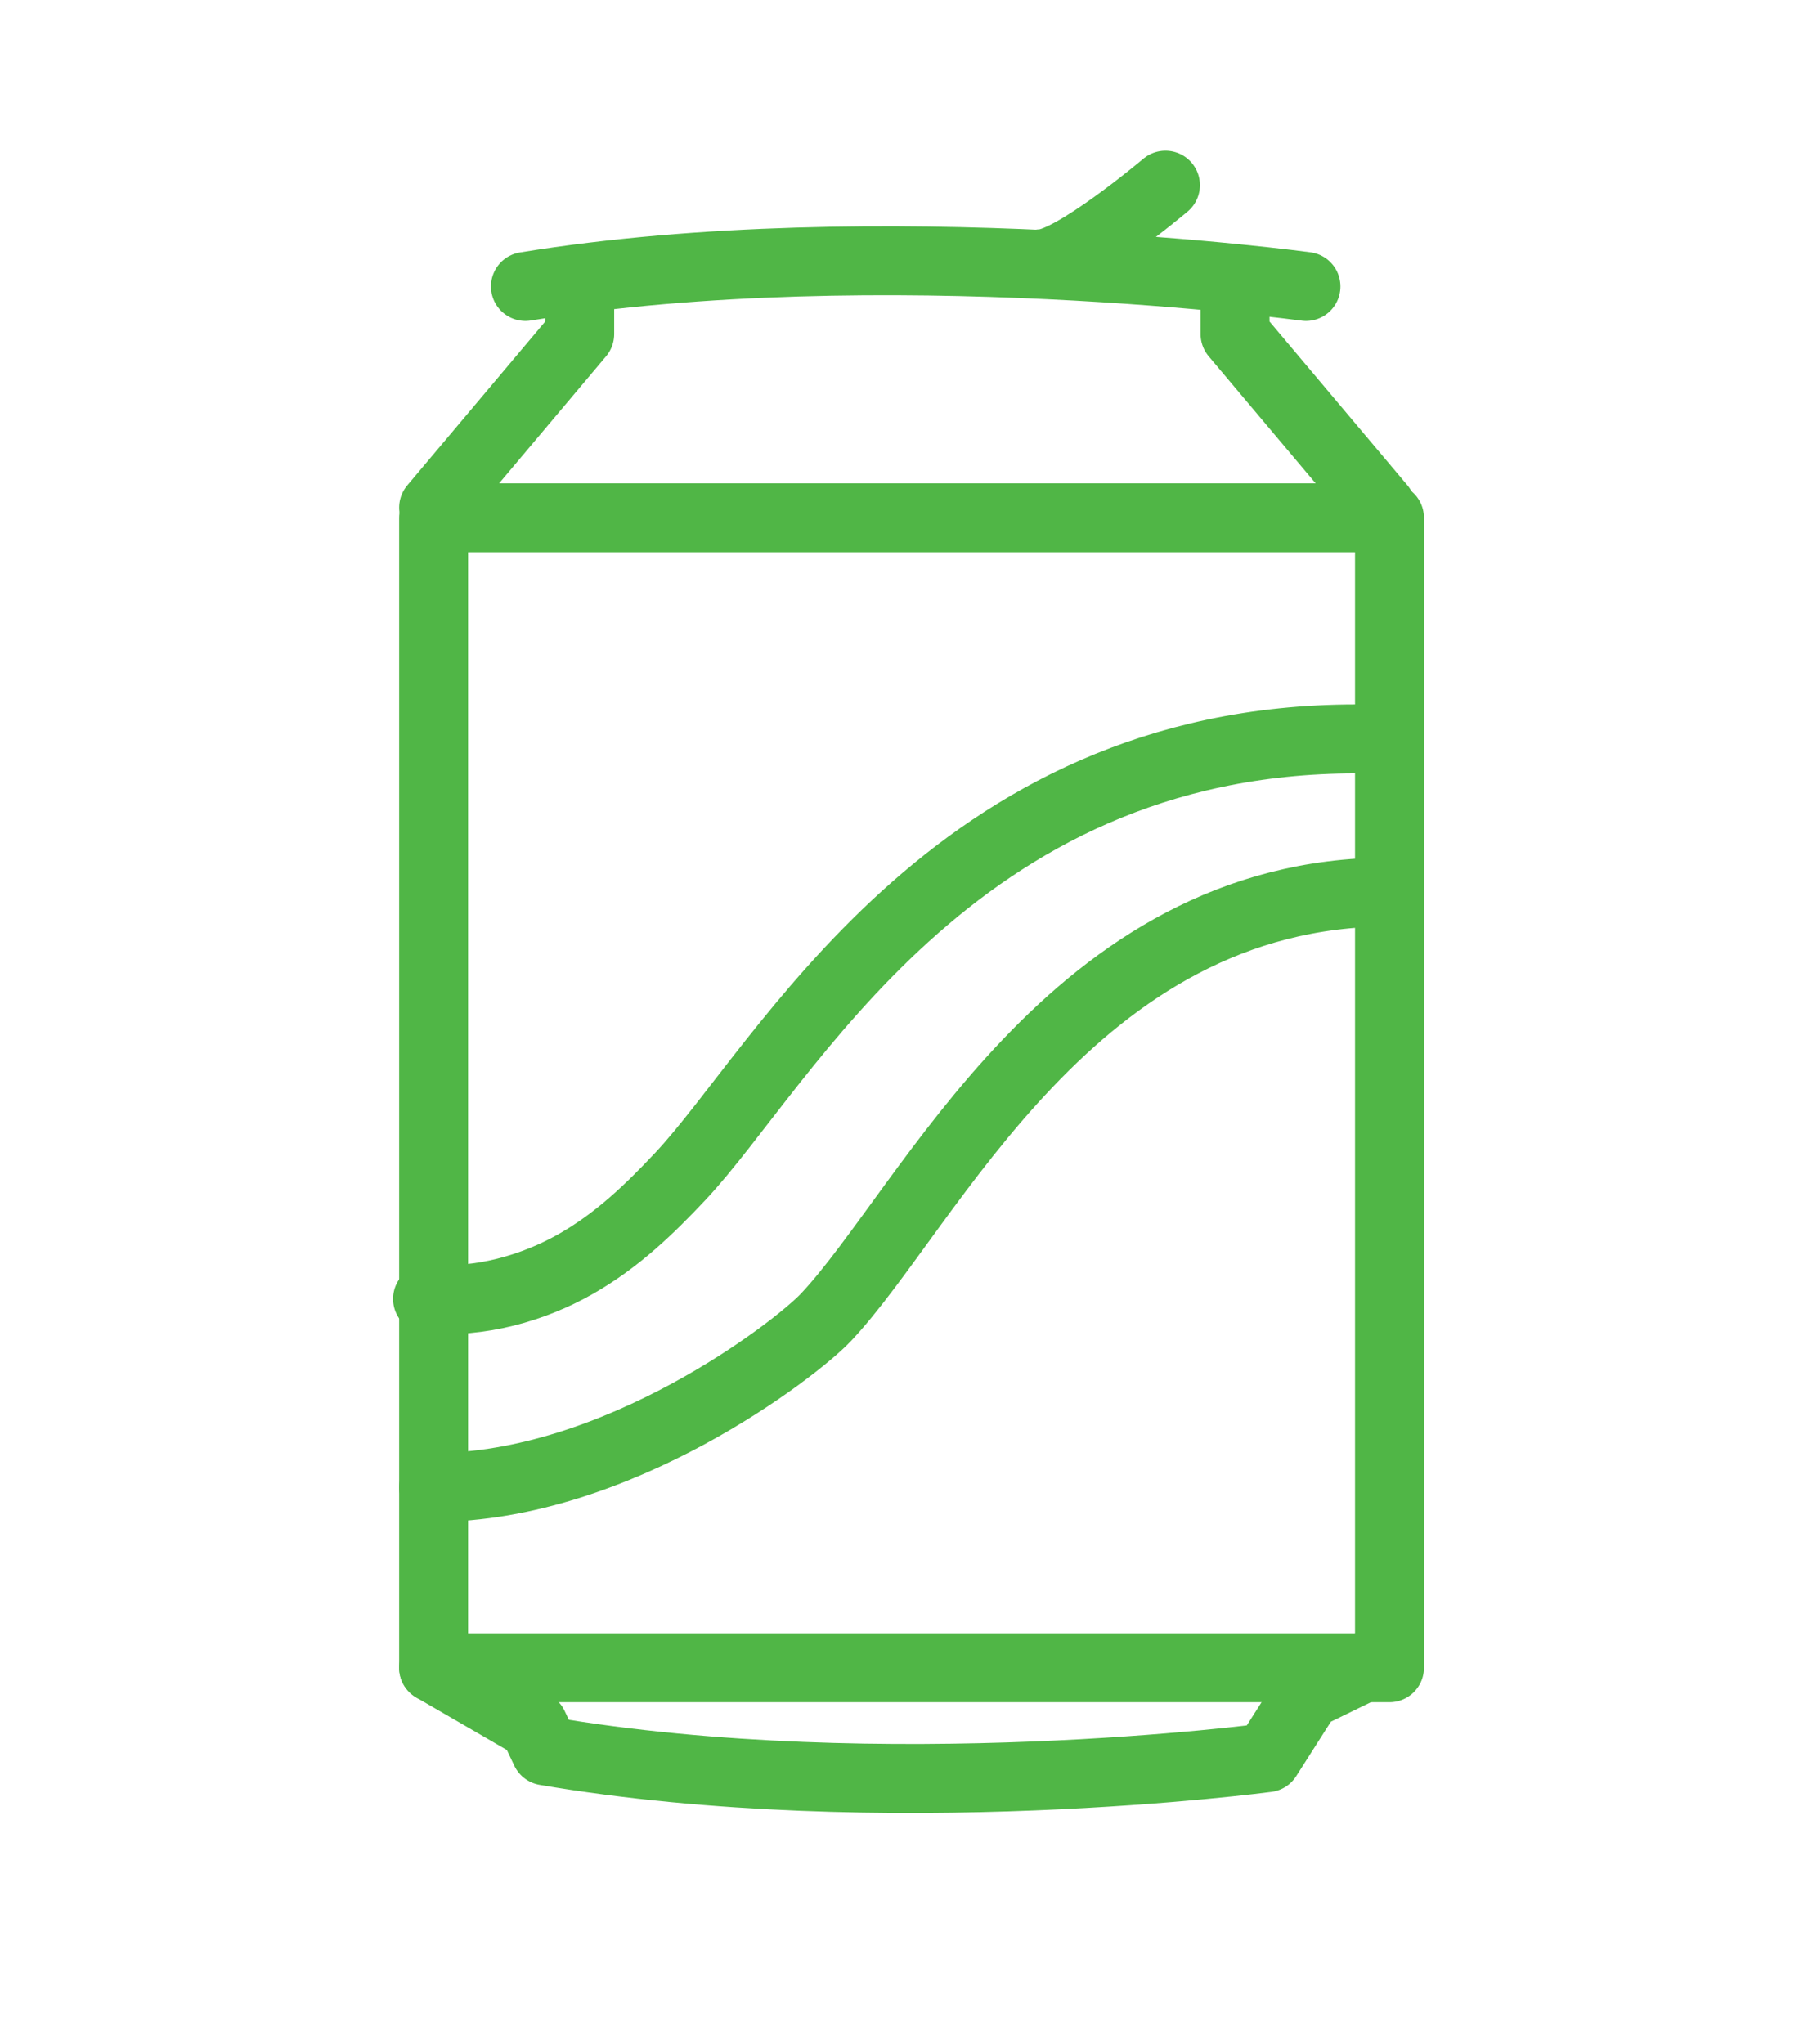
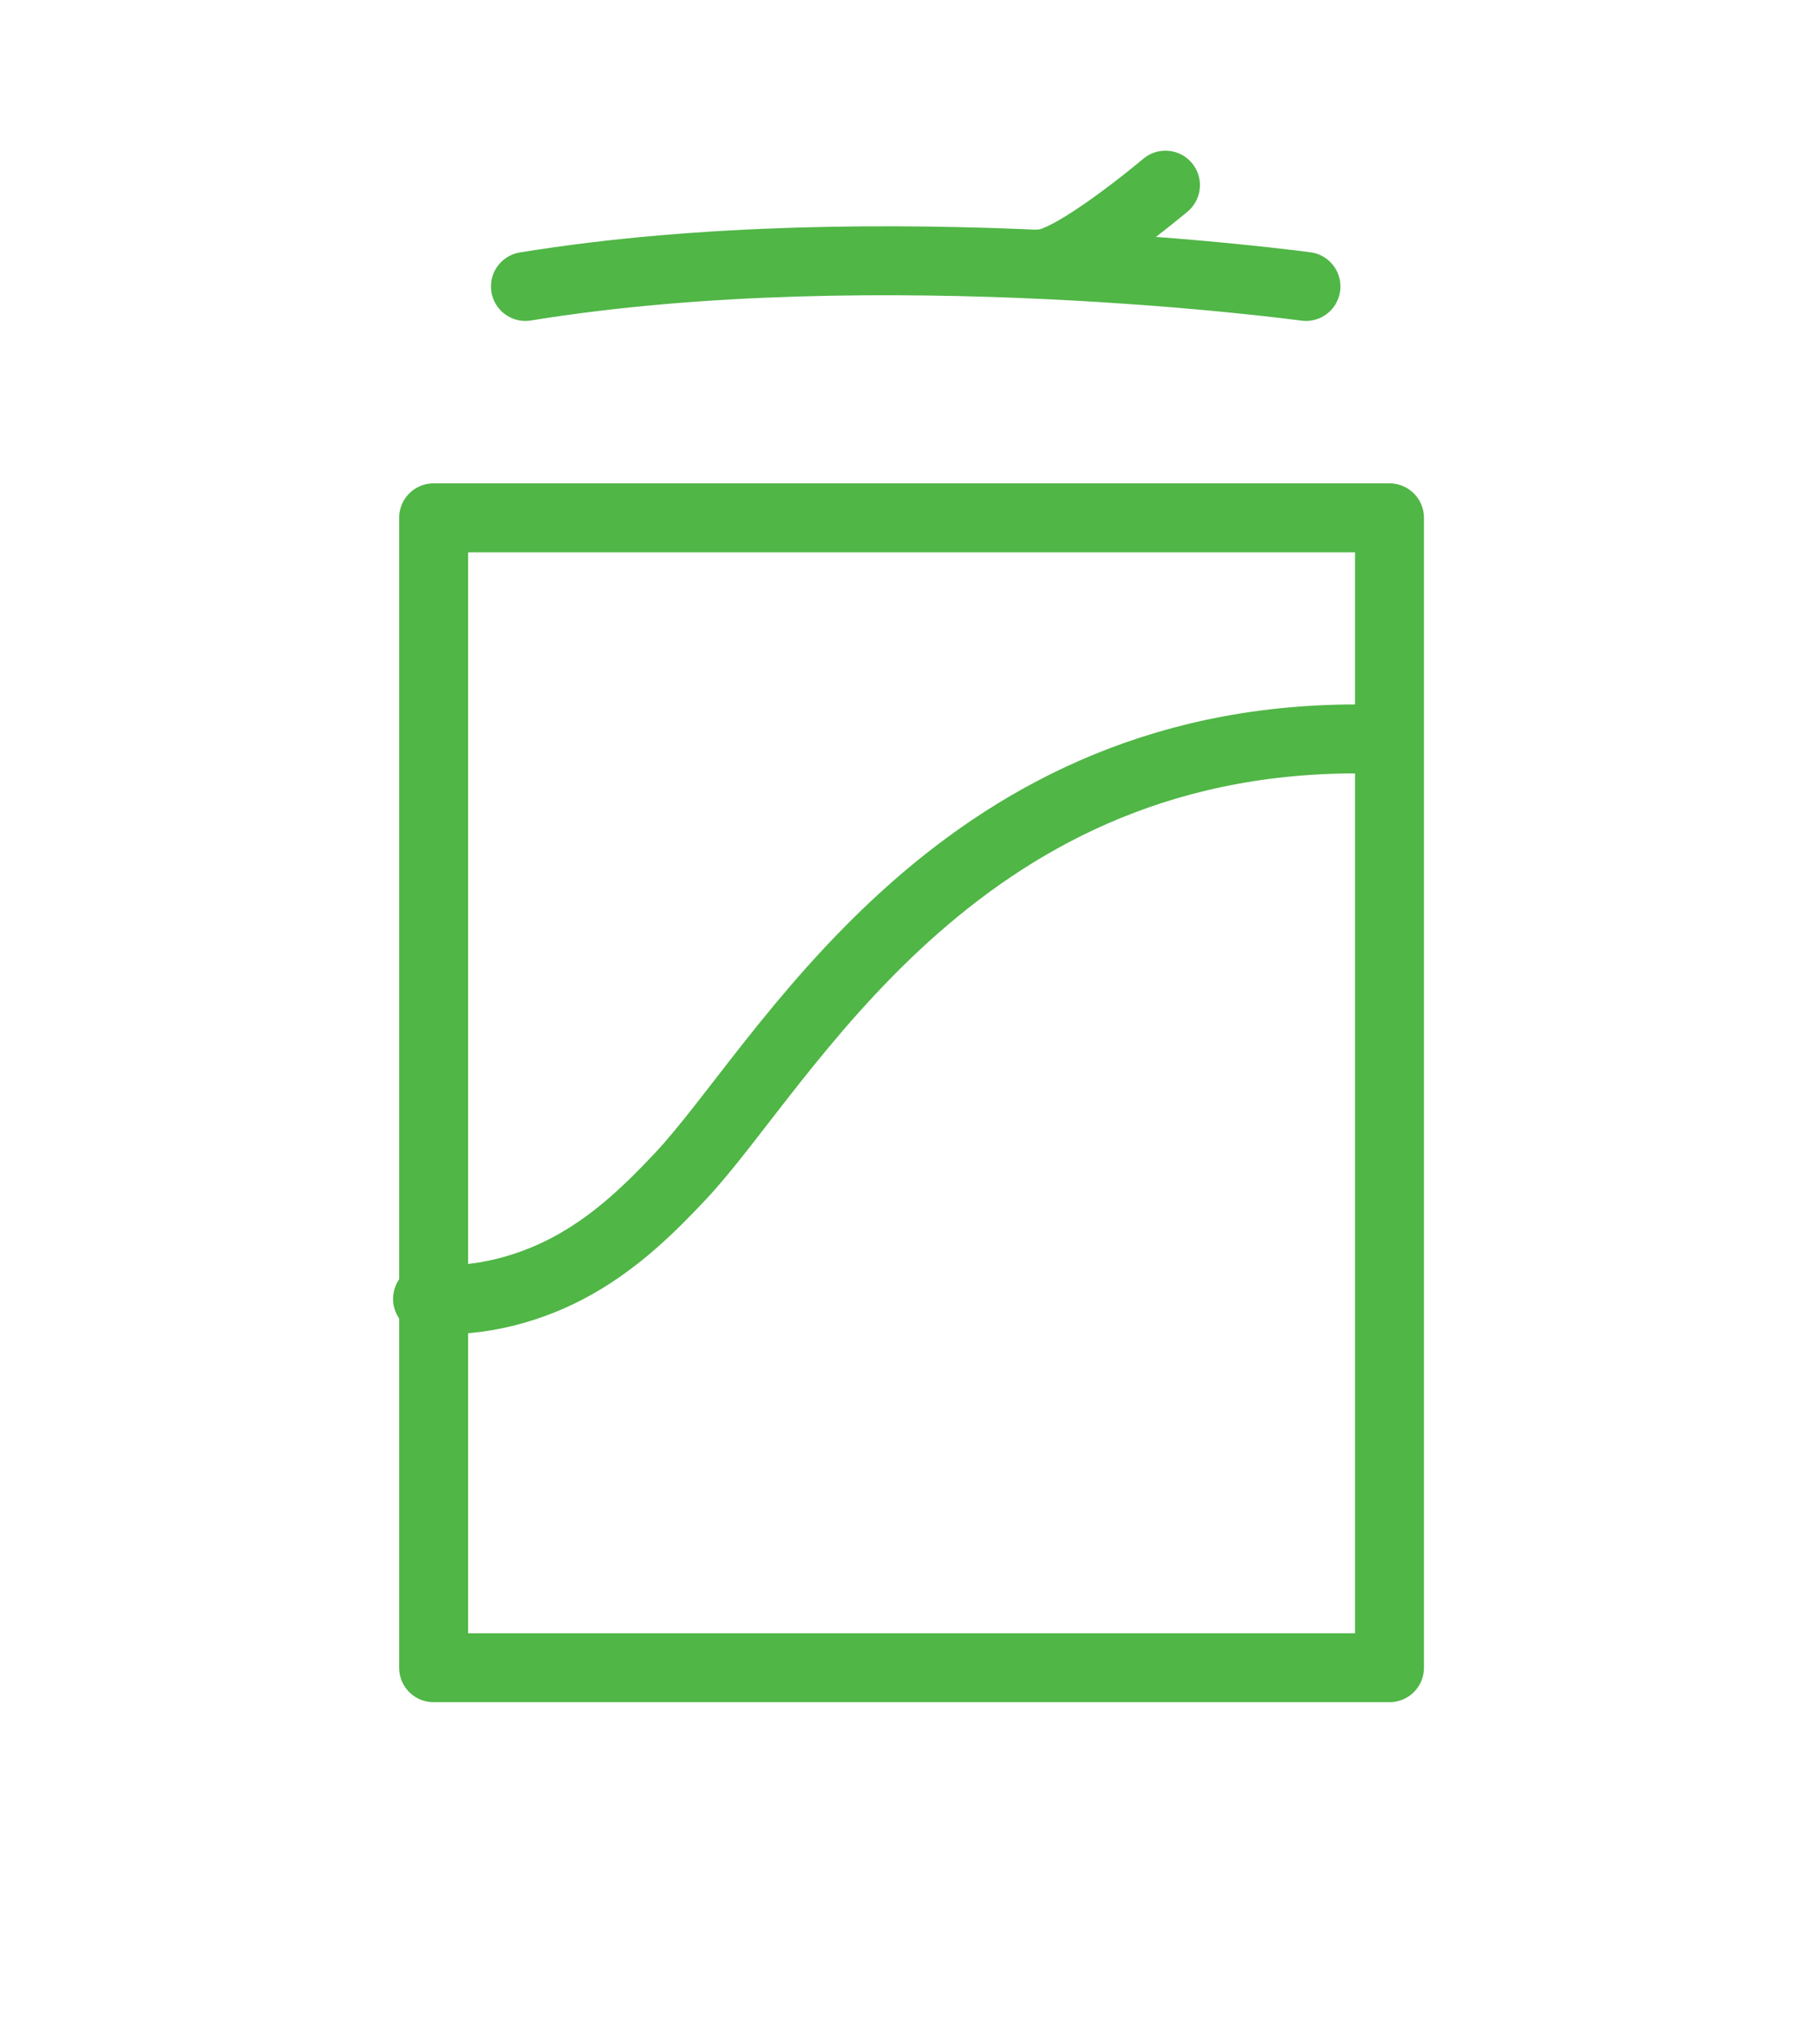
<svg xmlns="http://www.w3.org/2000/svg" width="64" height="72" viewBox="0 0 64 72" fill="none">
  <path d="M48.942 18.237H15.273V58.735H48.942V18.237Z" stroke="#50B646" stroke-width="2.428" stroke-miterlimit="10" stroke-linecap="round" stroke-linejoin="round" />
  <path d="M18.507 10.089C31.004 8.052 46 10.089 46 10.089" stroke="#50B646" stroke-width="2.428" stroke-miterlimit="10" stroke-linecap="round" stroke-linejoin="round" />
  <path d="M36.661 9.29C37.769 9.29 41.051 6.521 41.051 6.521" stroke="#50B646" stroke-width="2.428" stroke-miterlimit="10" stroke-linecap="round" stroke-linejoin="round" />
-   <path d="M15.273 58.734L18.789 60.772L19.211 61.664C31.167 63.701 44.631 61.904 44.631 61.904L46.038 59.694L48.499 58.496" stroke="#50B646" stroke-width="2.428" stroke-miterlimit="10" stroke-linecap="round" stroke-linejoin="round" />
-   <path d="M15.273 17.878L20.419 11.766V10.089" stroke="#50B646" stroke-width="2.428" stroke-miterlimit="10" stroke-linecap="round" stroke-linejoin="round" />
-   <path d="M48.648 17.878L43.502 11.766V10.089" stroke="#50B646" stroke-width="2.428" stroke-miterlimit="10" stroke-linecap="round" stroke-linejoin="round" />
  <path d="M15.059 45.745C16.916 45.905 18.789 45.361 20.269 44.522C21.75 43.682 22.893 42.568 23.956 41.438C27.622 37.547 33.504 26.024 47.766 26.024" stroke="#50B646" stroke-width="2.428" stroke-miterlimit="10" stroke-linecap="round" stroke-linejoin="round" />
-   <path d="M15.273 52.385C21.742 52.385 28.029 47.524 29.094 46.393C32.758 42.502 37.768 31.416 48.942 31.416" stroke="#50B646" stroke-width="2.428" stroke-miterlimit="10" stroke-linecap="round" stroke-linejoin="round" />
</svg>